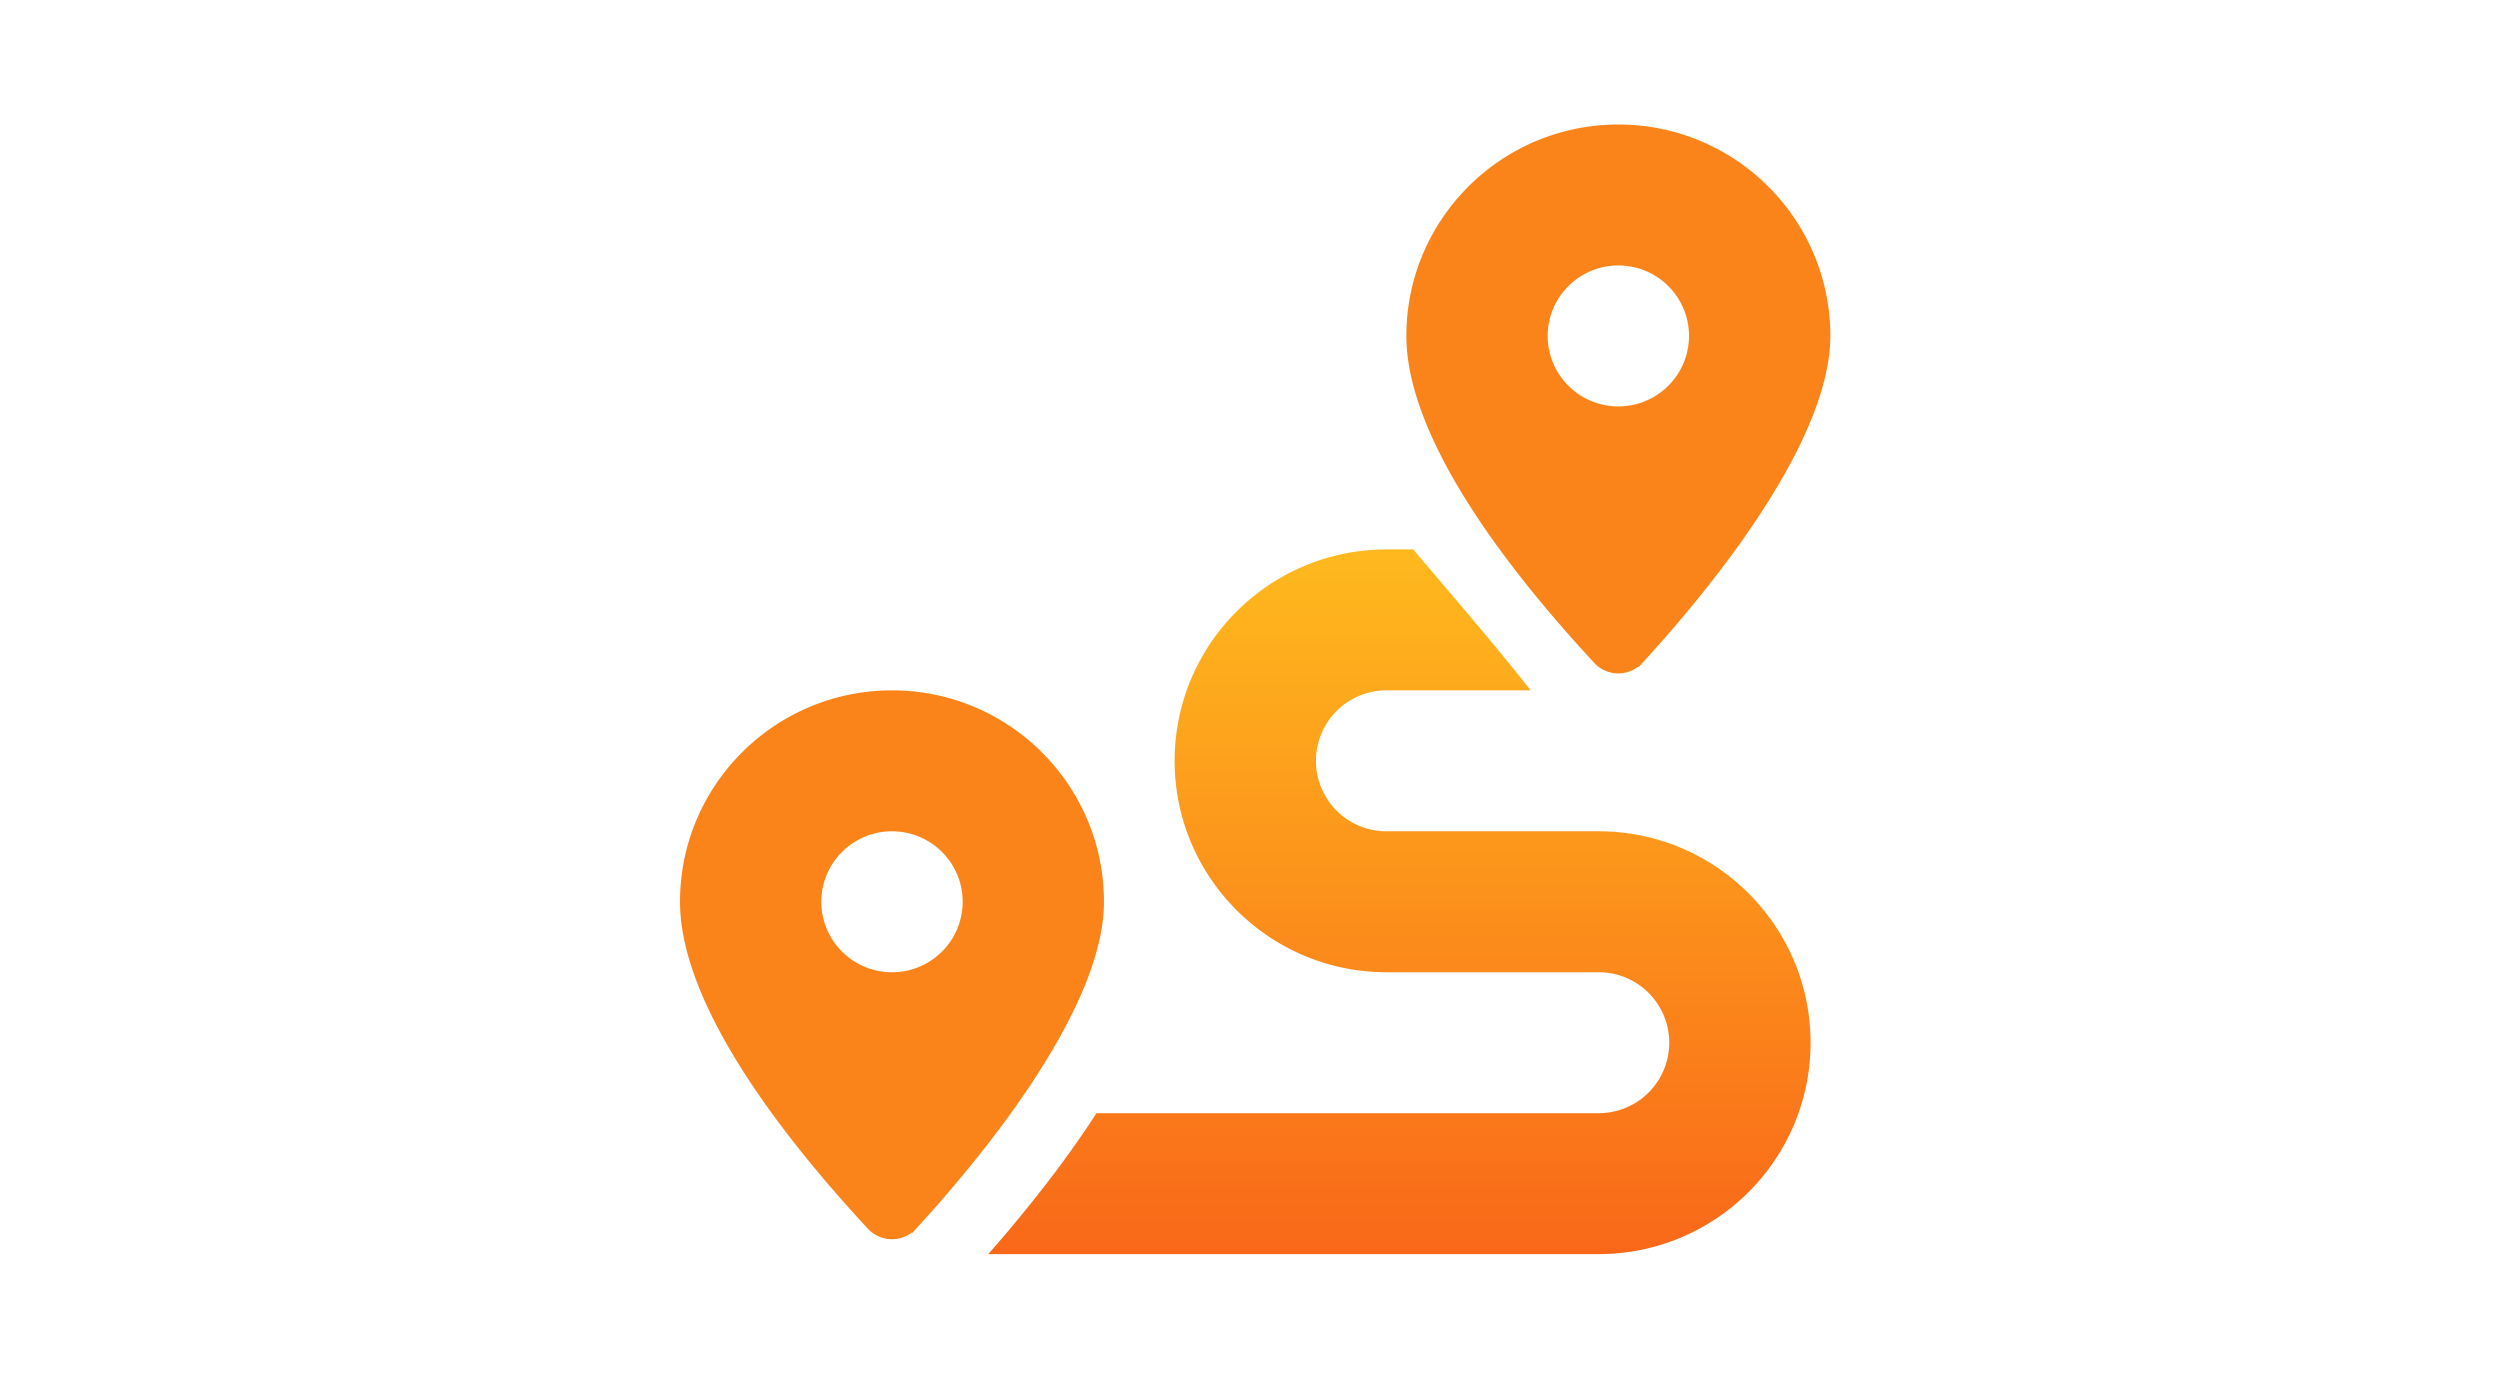
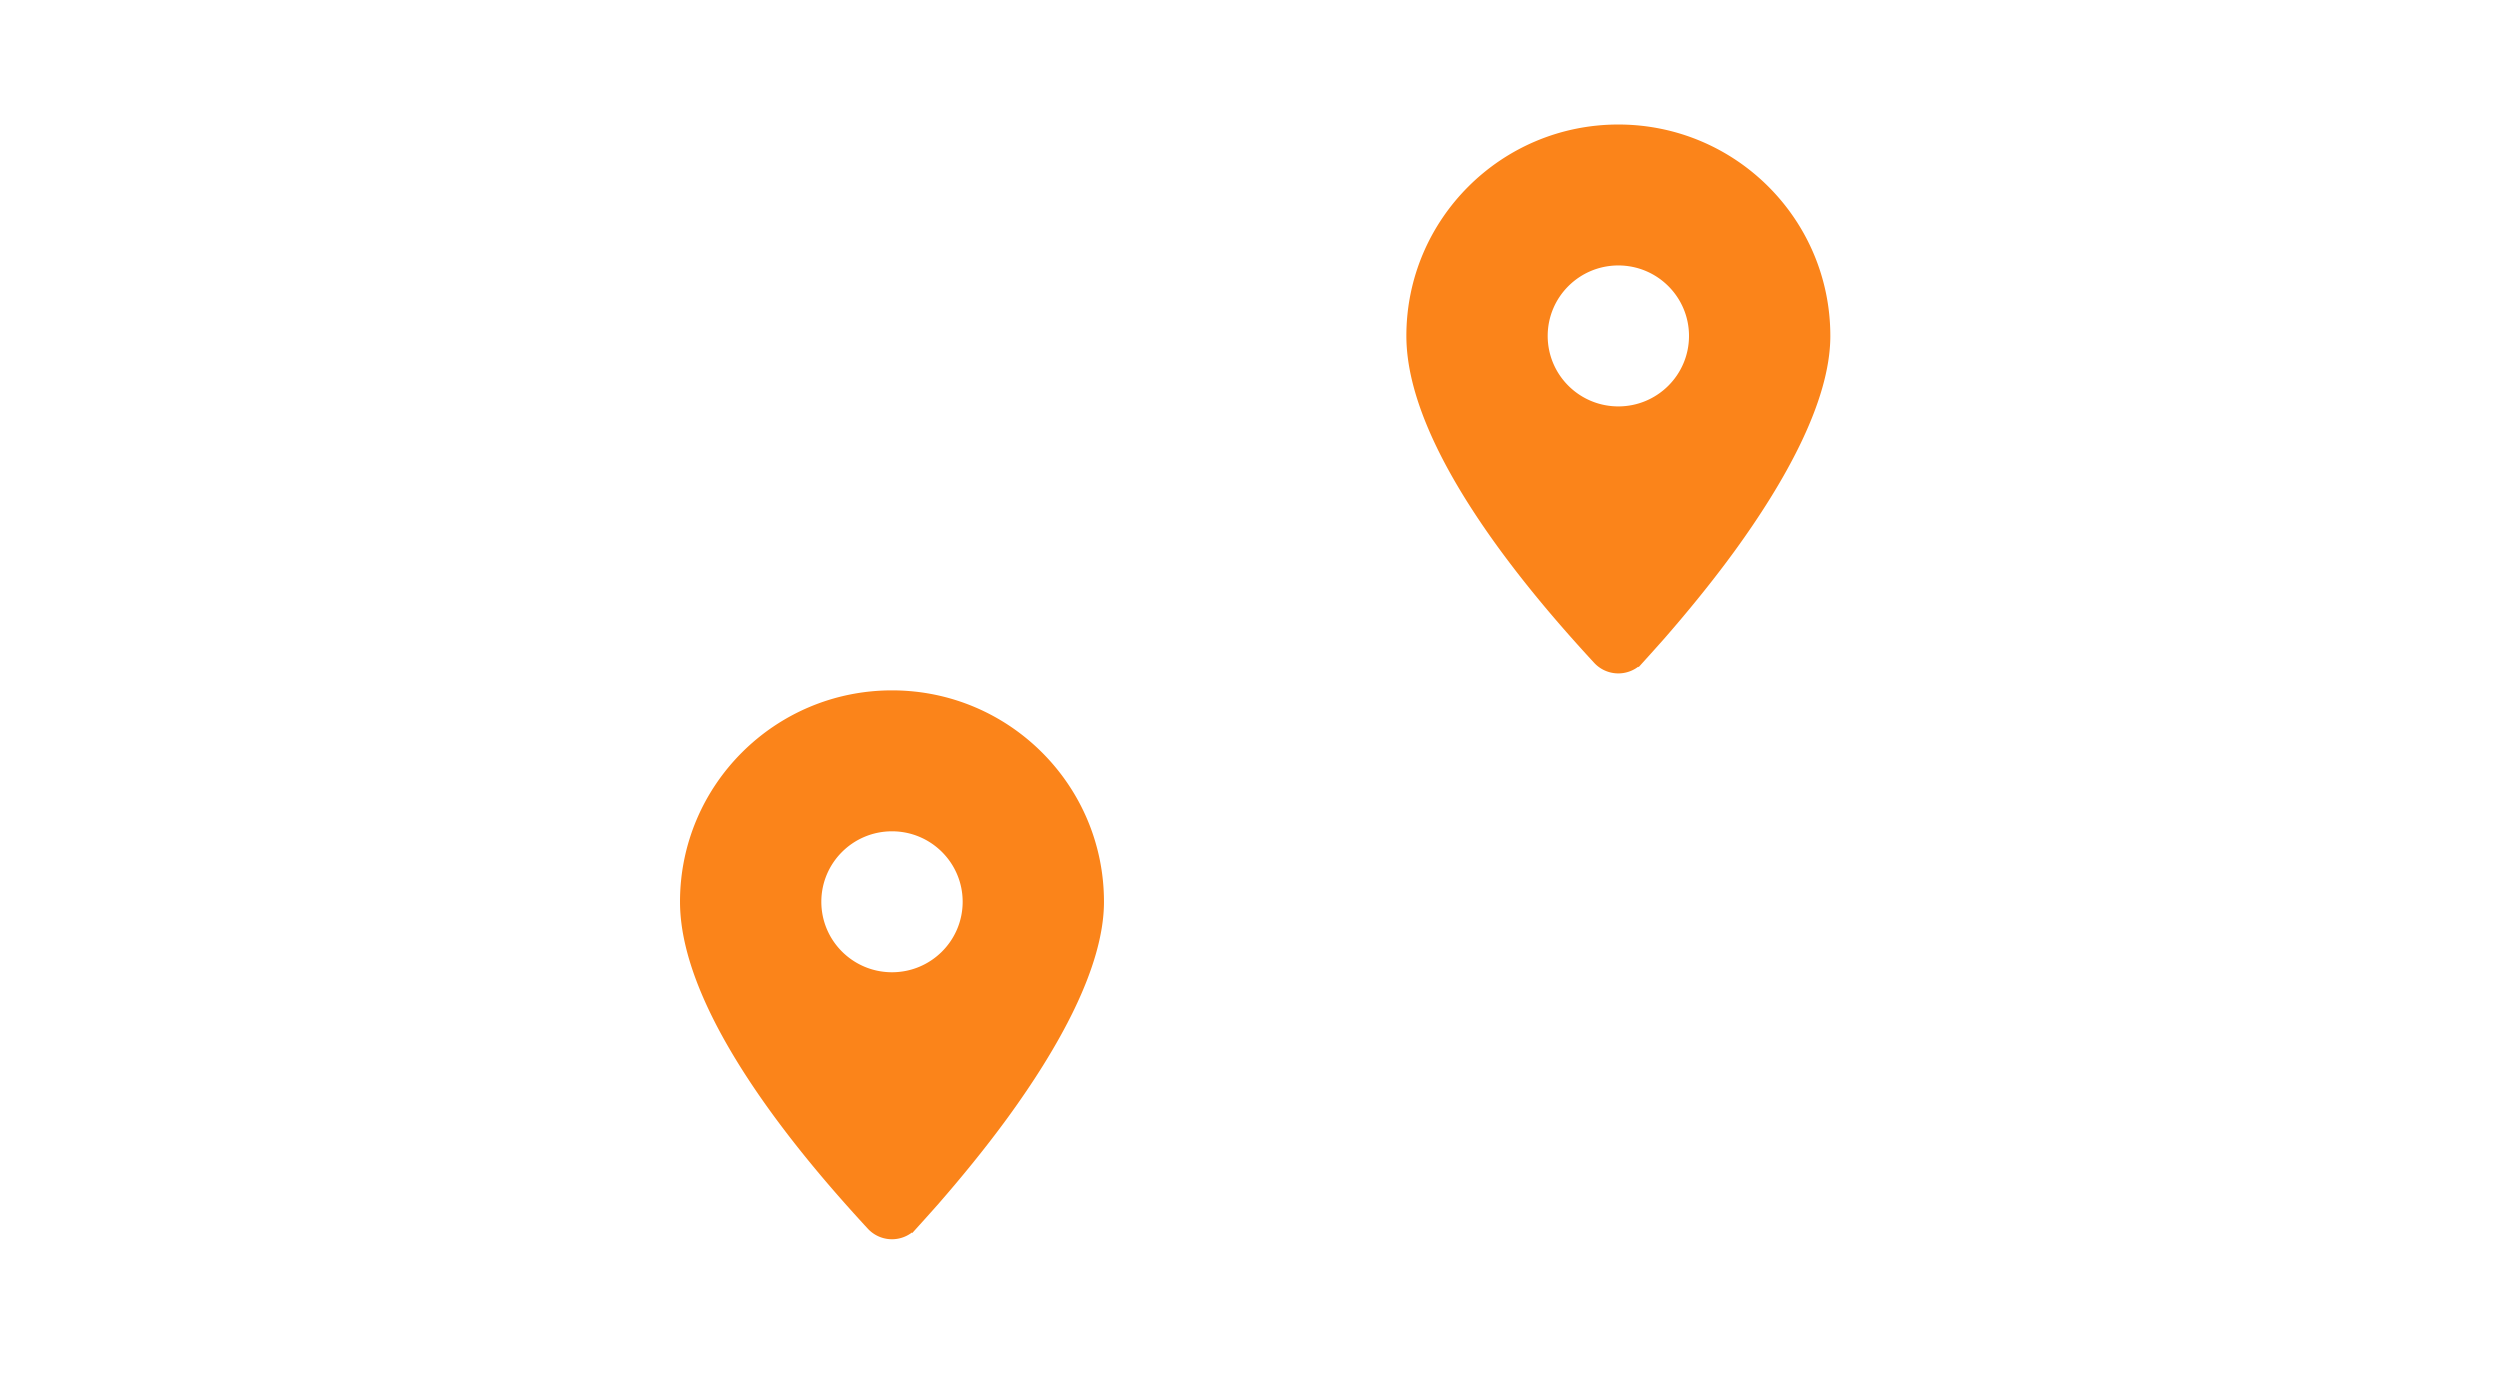
<svg xmlns="http://www.w3.org/2000/svg" width="189" height="105" viewBox="0 0 189 105" fill="none">
  <g clip-path="url(#clip0_1_10912)">
-     <path d="M120.853 62.846h-16.025a5.329 5.329 0 01-5.342-5.327 5.329 5.329 0 015.342-5.328h10.892c-2.883-3.66-5.866-7.092-8.879-10.654h-2.013c-8.848 0-16.026 7.158-16.026 15.982 0 8.823 7.178 15.982 16.026 15.982h16.025a5.329 5.329 0 015.342 5.328 5.329 5.329 0 01-5.342 5.327h-37.96a79.399 79.399 0 01-3.172 4.528 106.748 106.748 0 01-5.008 6.127h46.14c8.848 0 16.026-7.159 16.026-15.982 0-8.824-7.178-15.983-16.026-15.983z" fill="url(#paint0_linear_1_10912)" />
    <path d="M83.46 68.174c0-8.823-7.178-15.982-16.025-15.982-8.848 0-16.026 7.159-16.026 15.982 0 8.824 9.983 20.144 14.19 24.706a2.486 2.486 0 003.338.3l.034.033.3-.333a202.6 202.6 0 001.686-1.881l.1-.117c1.52-1.748 3.356-3.962 5.142-6.41 3.74-5.143 7.261-11.303 7.261-16.298zm-16.025 5.328c-2.95 0-5.342-2.386-5.342-5.328s2.392-5.327 5.342-5.327c2.95 0 5.342 2.385 5.342 5.327s-2.392 5.328-5.342 5.328zm70.938-48.106c0-8.823-7.178-15.982-16.026-15.982-8.847 0-16.025 7.159-16.025 15.982 0 8.824 9.982 20.145 14.189 24.706a2.486 2.486 0 003.339.3l.033.033.301-.333a217.11 217.11 0 001.686-1.881l.1-.116c1.519-1.749 3.355-3.963 5.141-6.41 3.74-5.144 7.262-11.304 7.262-16.299zm-16.026 5.328c-2.949 0-5.341-2.386-5.341-5.328 0-2.941 2.392-5.327 5.341-5.327 2.95 0 5.342 2.386 5.342 5.327 0 2.942-2.392 5.328-5.342 5.328z" fill="#FB841A" />
  </g>
  <defs>
    <linearGradient id="paint0_linear_1_10912" x1="726.597" y1="37.756" x2="726.598" y2="101.844" gradientUnits="userSpaceOnUse">
      <stop stop-color="#FFBF1E" />
      <stop offset="1" stop-color="#F85D18" />
    </linearGradient>
    <clipPath id="clip0_1_10912">
      <path fill="#fff" transform="translate(51.41 9.414)" d="M0 0h86.964v85.397H0z" />
    </clipPath>
  </defs>
</svg>